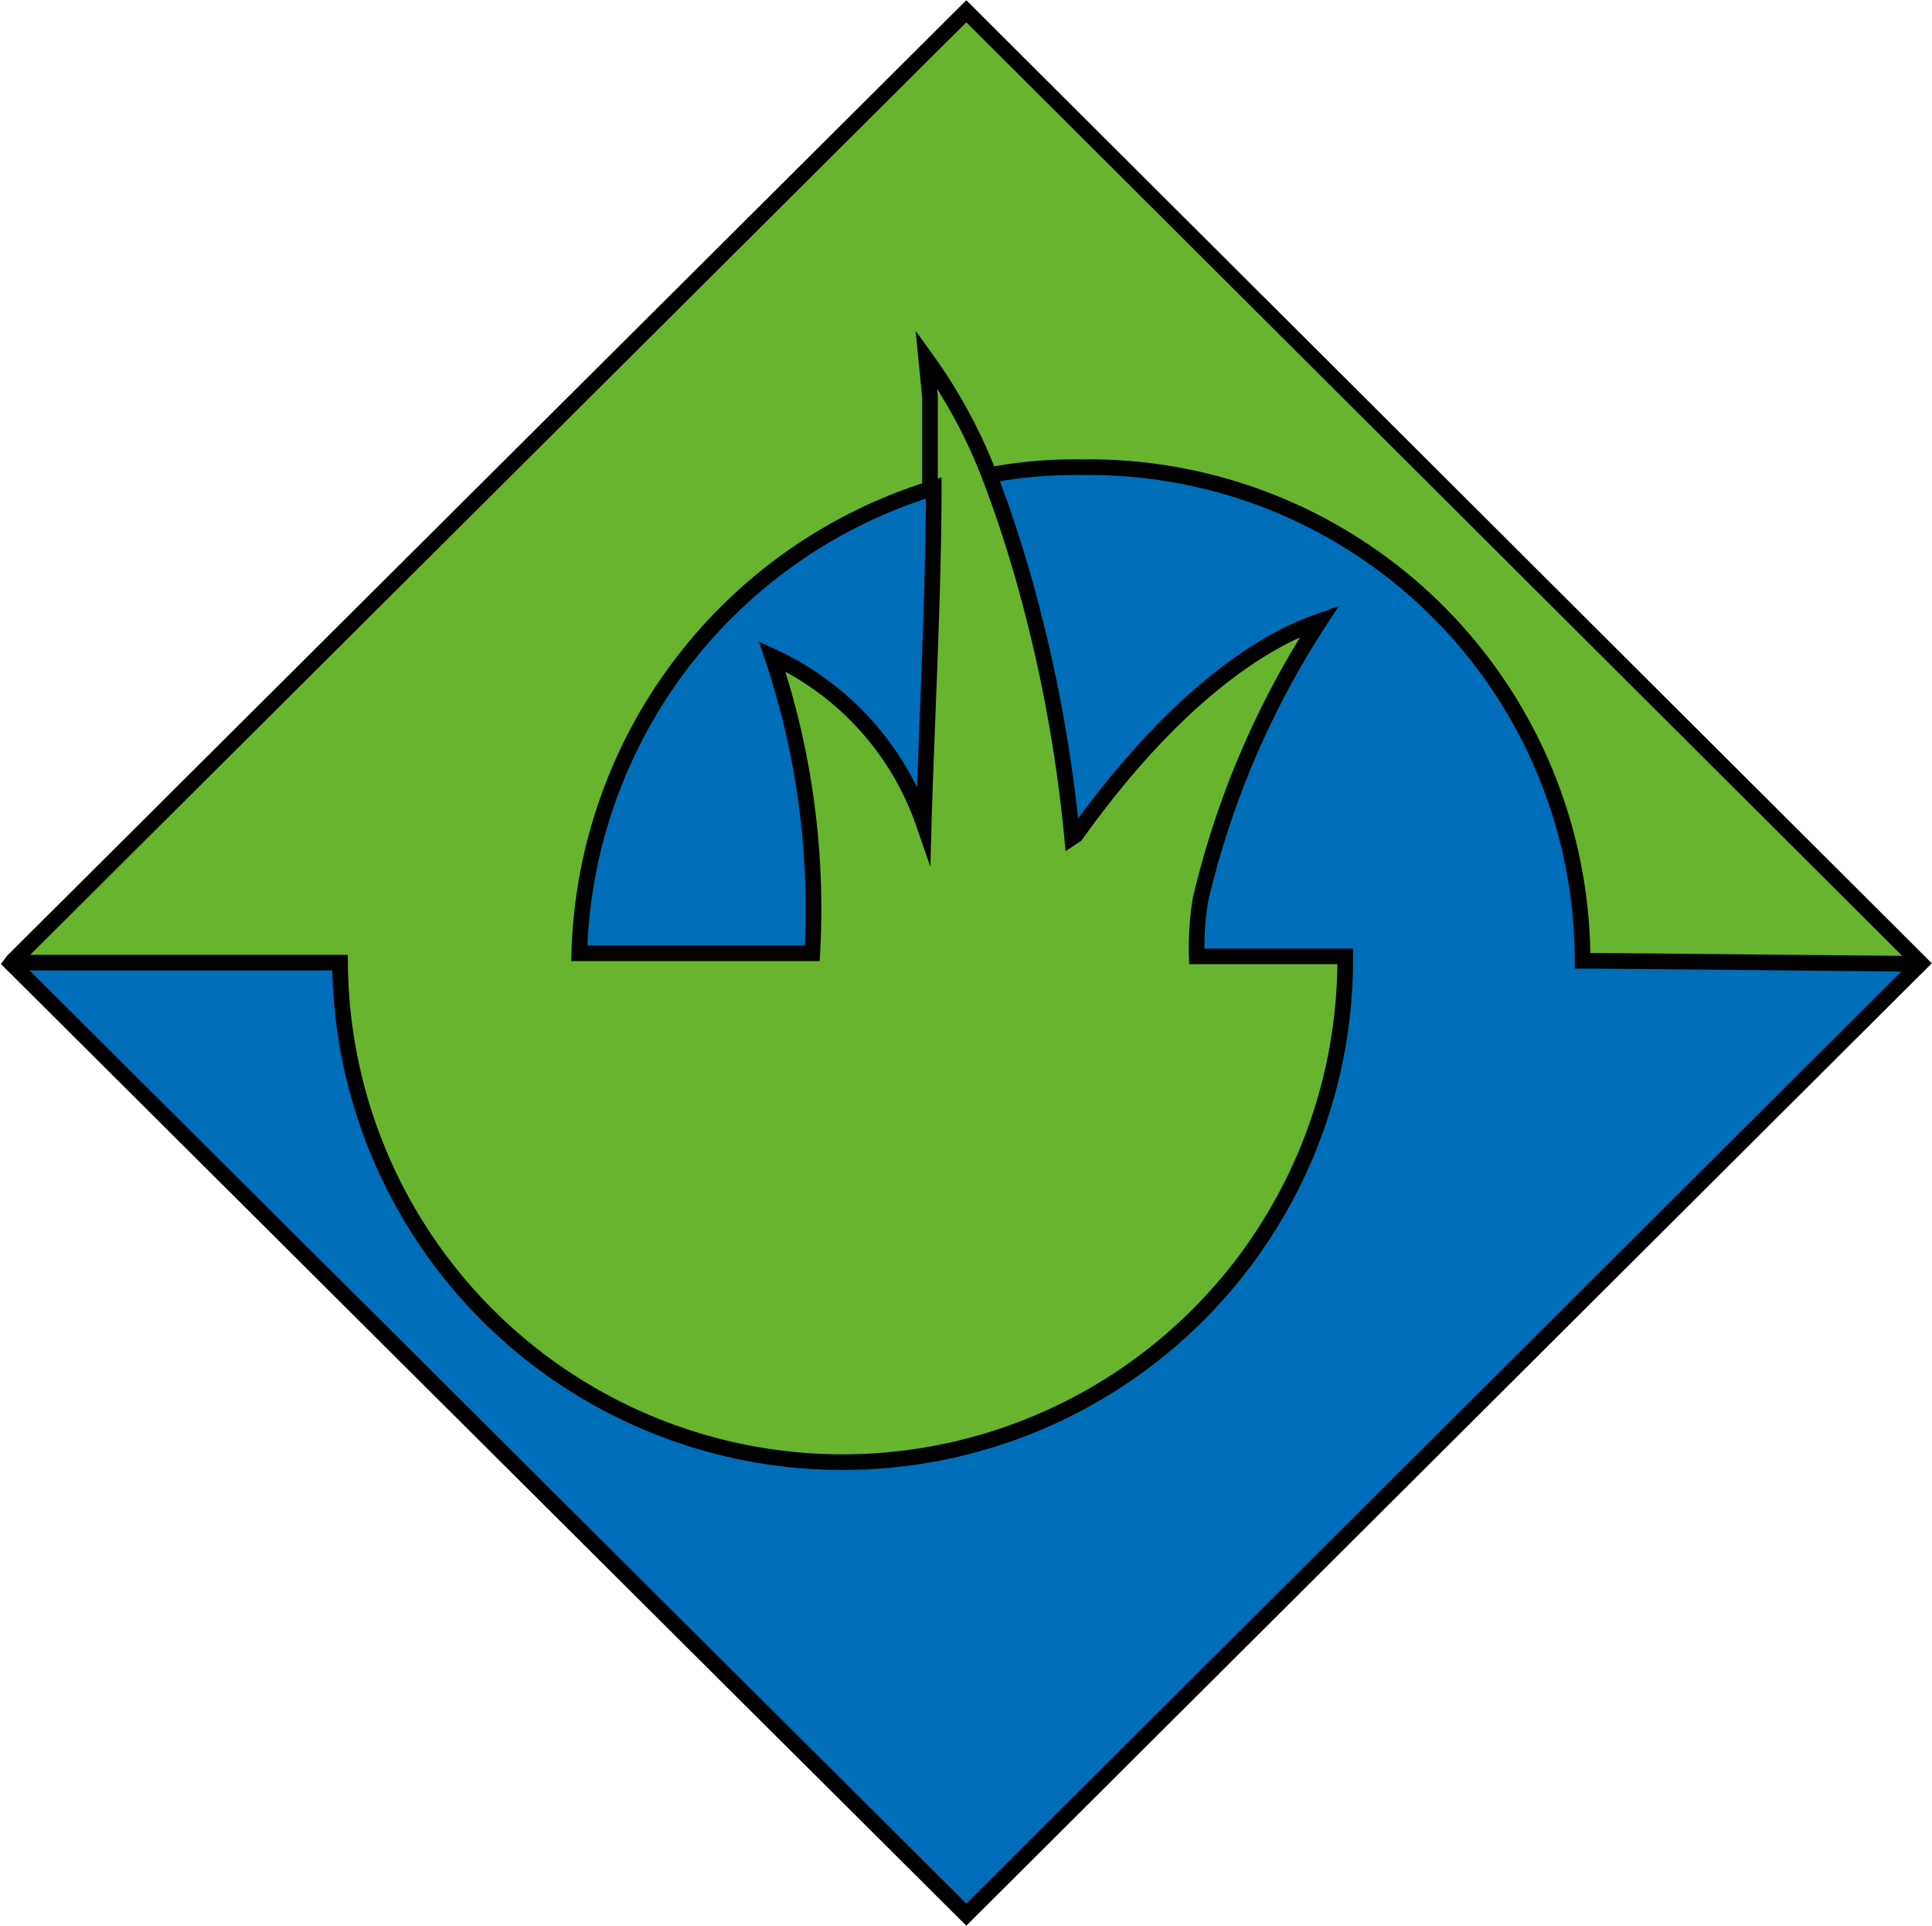
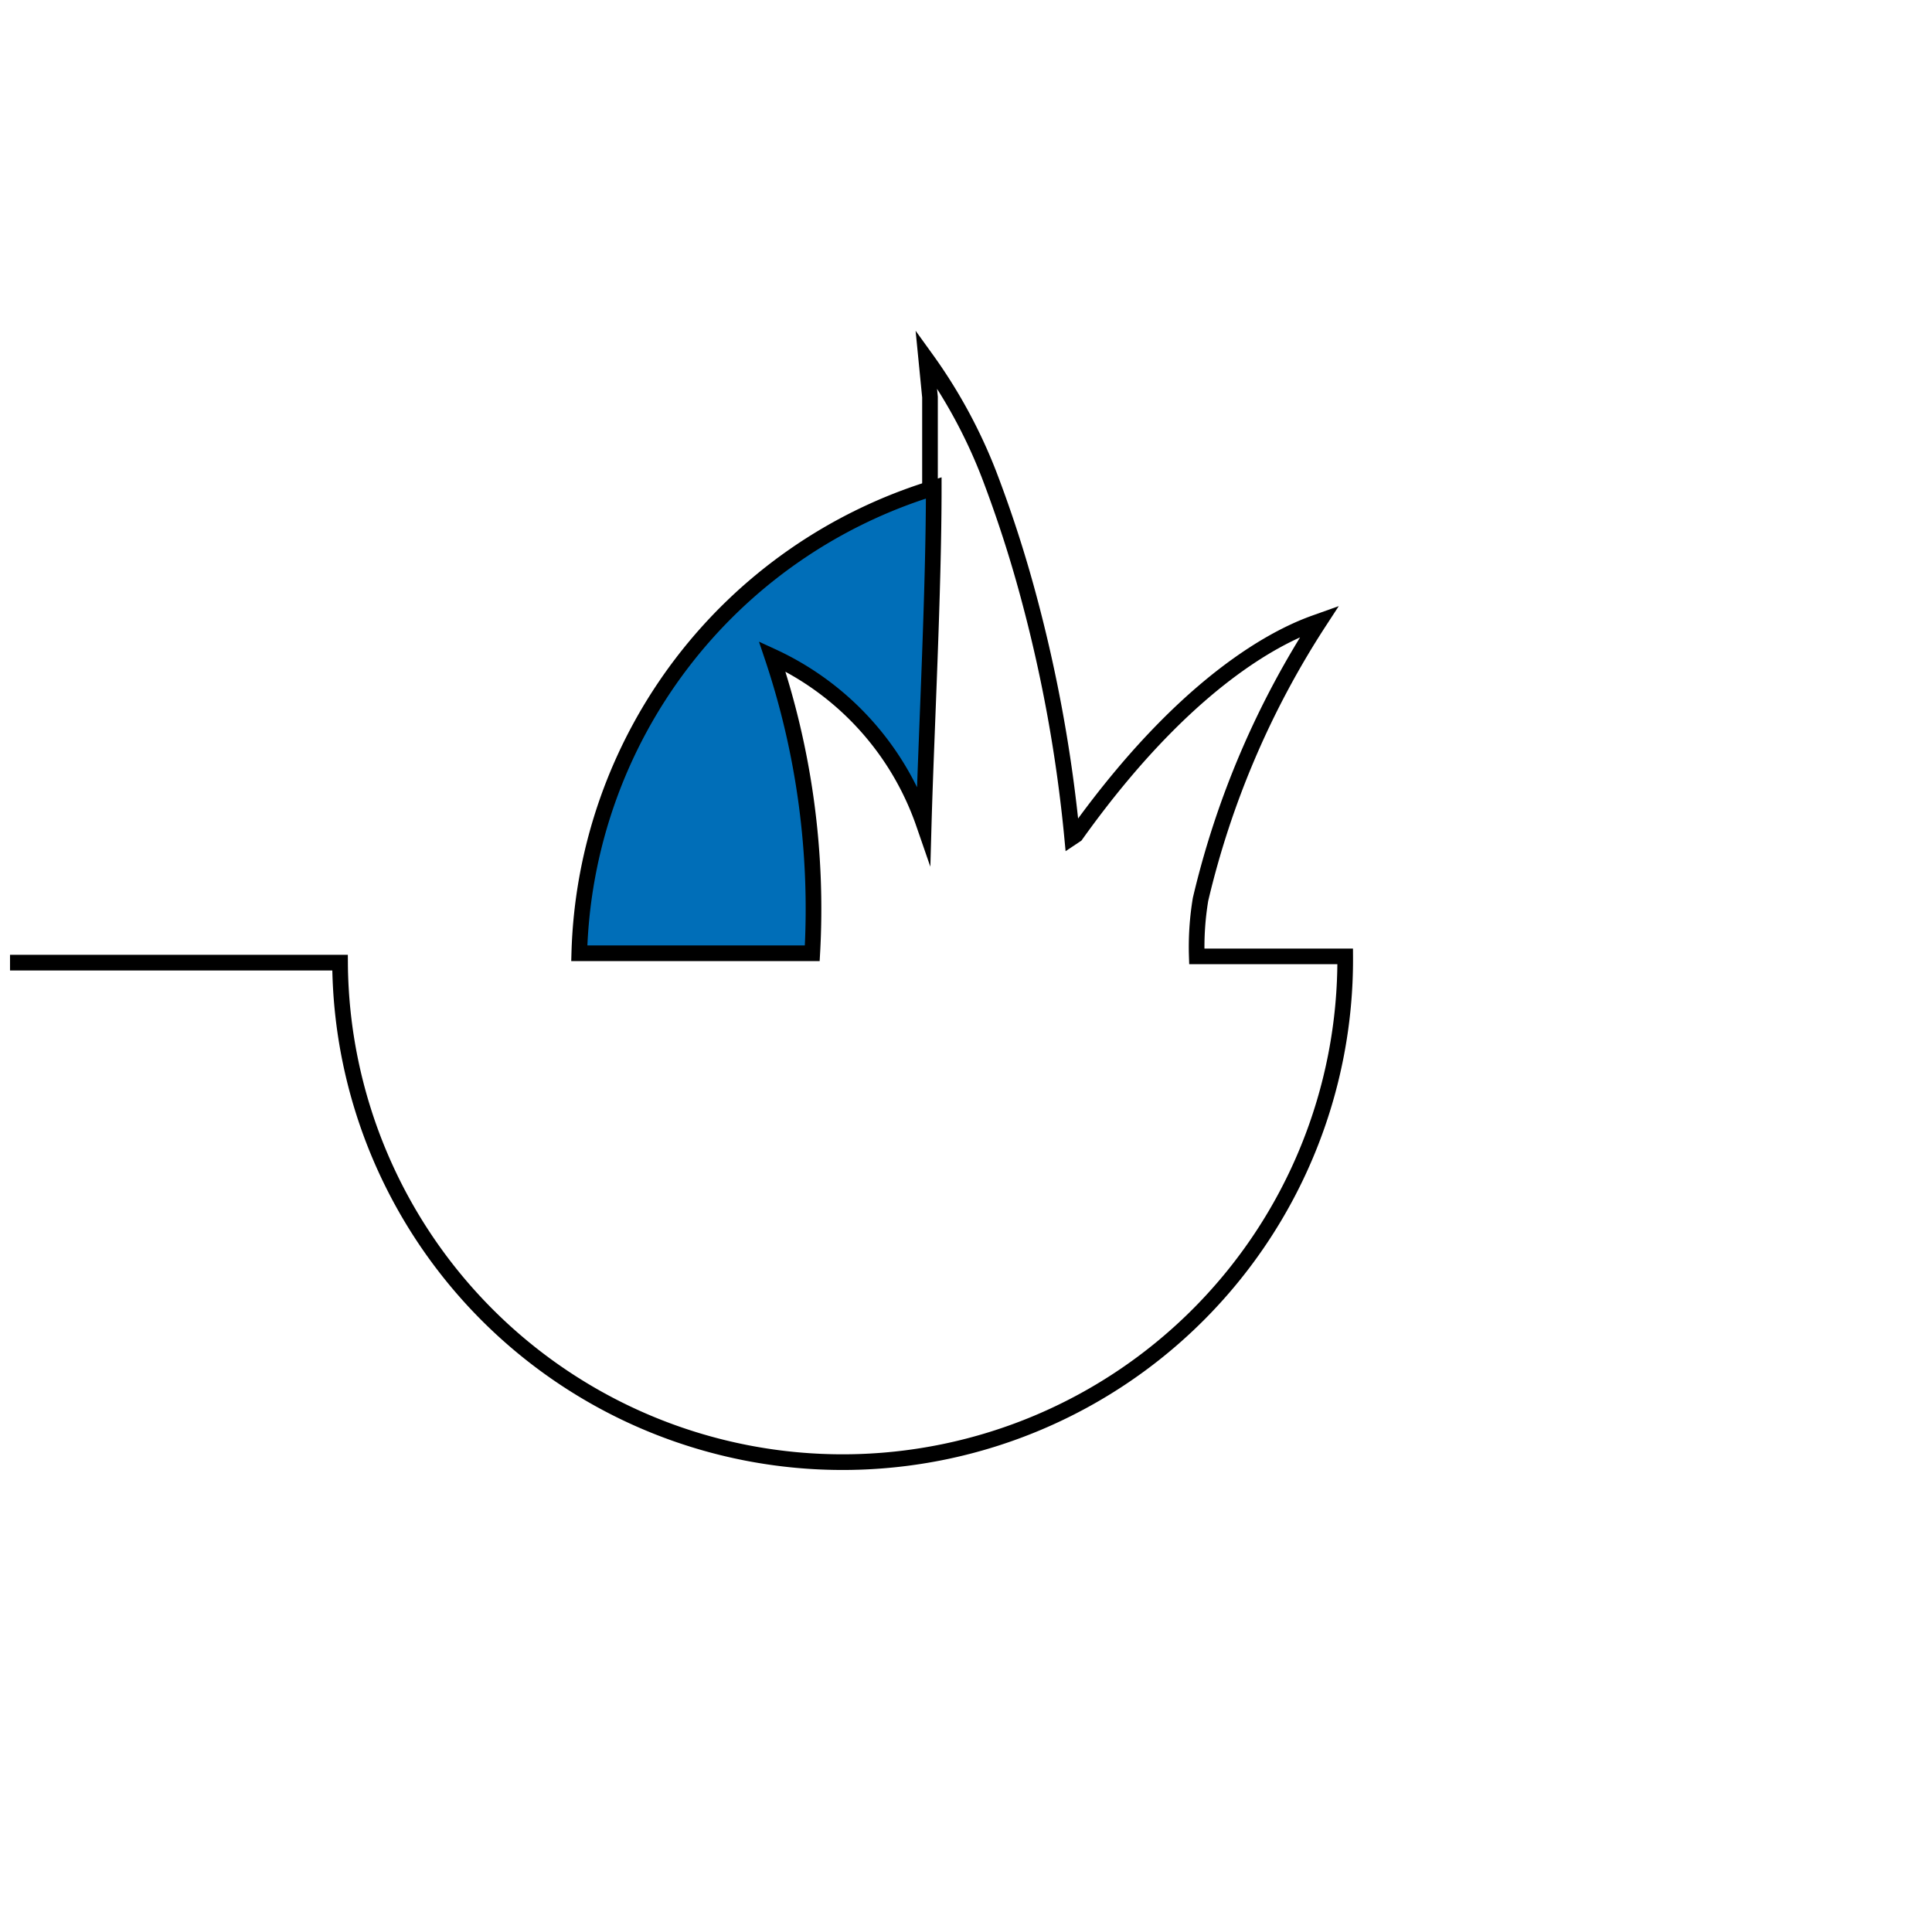
<svg xmlns="http://www.w3.org/2000/svg" id="katman_1" data-name="katman 1" viewBox="0 0 30.85 30.75">
  <defs>
    <style>.cls-1{fill:#68b42e;}.cls-2{fill:#006eb8;}.cls-3{fill:none;stroke:#000;stroke-miterlimit:10;stroke-width:0.25px;}</style>
  </defs>
-   <path class="cls-1" d="M15.49,8.42a8,8,0,0,0-5.66,7.43h3.72a12.64,12.64,0,0,0-.64-4.74,4.59,4.59,0,0,1,2.42,2.67C15.37,12.35,15.48,10.08,15.49,8.42ZM14.08,23.88a8,8,0,0,1-8-7.93L.78,16,16,.8,31.25,16,26,16h-.14a7.88,7.88,0,0,0-8-7.88,7.31,7.31,0,0,0-1.49.13A19.92,19.92,0,0,1,17,10.14,23.24,23.24,0,0,1,17.7,14l.06-.11c2-2.8,3.61-3.31,3.89-3.41a14,14,0,0,0-1.9,4.44,4.64,4.64,0,0,0-.06.91H22.1A8,8,0,0,1,14.08,23.88Z" transform="translate(-0.58 -0.63)" />
-   <path class="cls-2" d="M22.1,15.85H19.69a4.64,4.64,0,0,1,.06-.91,14,14,0,0,1,1.9-4.44c-.28.1-1.89.61-3.89,3.41L17.7,14A23.24,23.24,0,0,0,17,10.14a19.92,19.92,0,0,0-.63-1.94,7.31,7.31,0,0,1,1.49-.13,7.88,7.88,0,0,1,8,7.88H26l5.26.05L16,31.2.75,16l0,0,5.27,0a8,8,0,0,0,16.05-.1Z" transform="translate(-0.58 -0.63)" />
  <path class="cls-2" d="M15.49,8.42c0,1.66-.12,3.93-.16,5.36a4.59,4.59,0,0,0-2.42-2.67,12.64,12.64,0,0,1,.64,4.74H9.83A8,8,0,0,1,15.49,8.42Z" transform="translate(-0.58 -0.63)" />
-   <polygon class="cls-3" points="30.67 15.38 15.43 30.57 0.18 15.38 0.21 15.34 15.43 0.18 30.67 15.38" />
-   <path class="cls-3" d="M16.3,8.22l.06,0a7.31,7.31,0,0,1,1.49-.13,7.88,7.88,0,0,1,8,7.88H26l5.26.05" transform="translate(-0.58 -0.63)" />
-   <path class="cls-3" d="M15.49,8.42l.06,0" transform="translate(-0.58 -0.63)" />
  <path class="cls-3" d="M15.49,8.42c0,1.66-.12,3.93-.16,5.36a4.59,4.59,0,0,0-2.42-2.67,12.64,12.64,0,0,1,.64,4.74H9.83A8,8,0,0,1,15.49,8.42Z" transform="translate(-0.58 -0.63)" />
  <path class="cls-3" d="M.74,16h0l5.27,0a8,8,0,0,0,16.05-.1H19.69a4.64,4.64,0,0,1,.06-.91,14,14,0,0,1,1.9-4.44c-.28.1-1.89.61-3.89,3.41L17.7,14A23.24,23.24,0,0,0,17,10.14a19.92,19.92,0,0,0-.63-1.94,8.25,8.25,0,0,0-1-1.84l.06.61c0,.38,0,.88,0,1.45" transform="translate(-0.58 -0.63)" />
</svg>